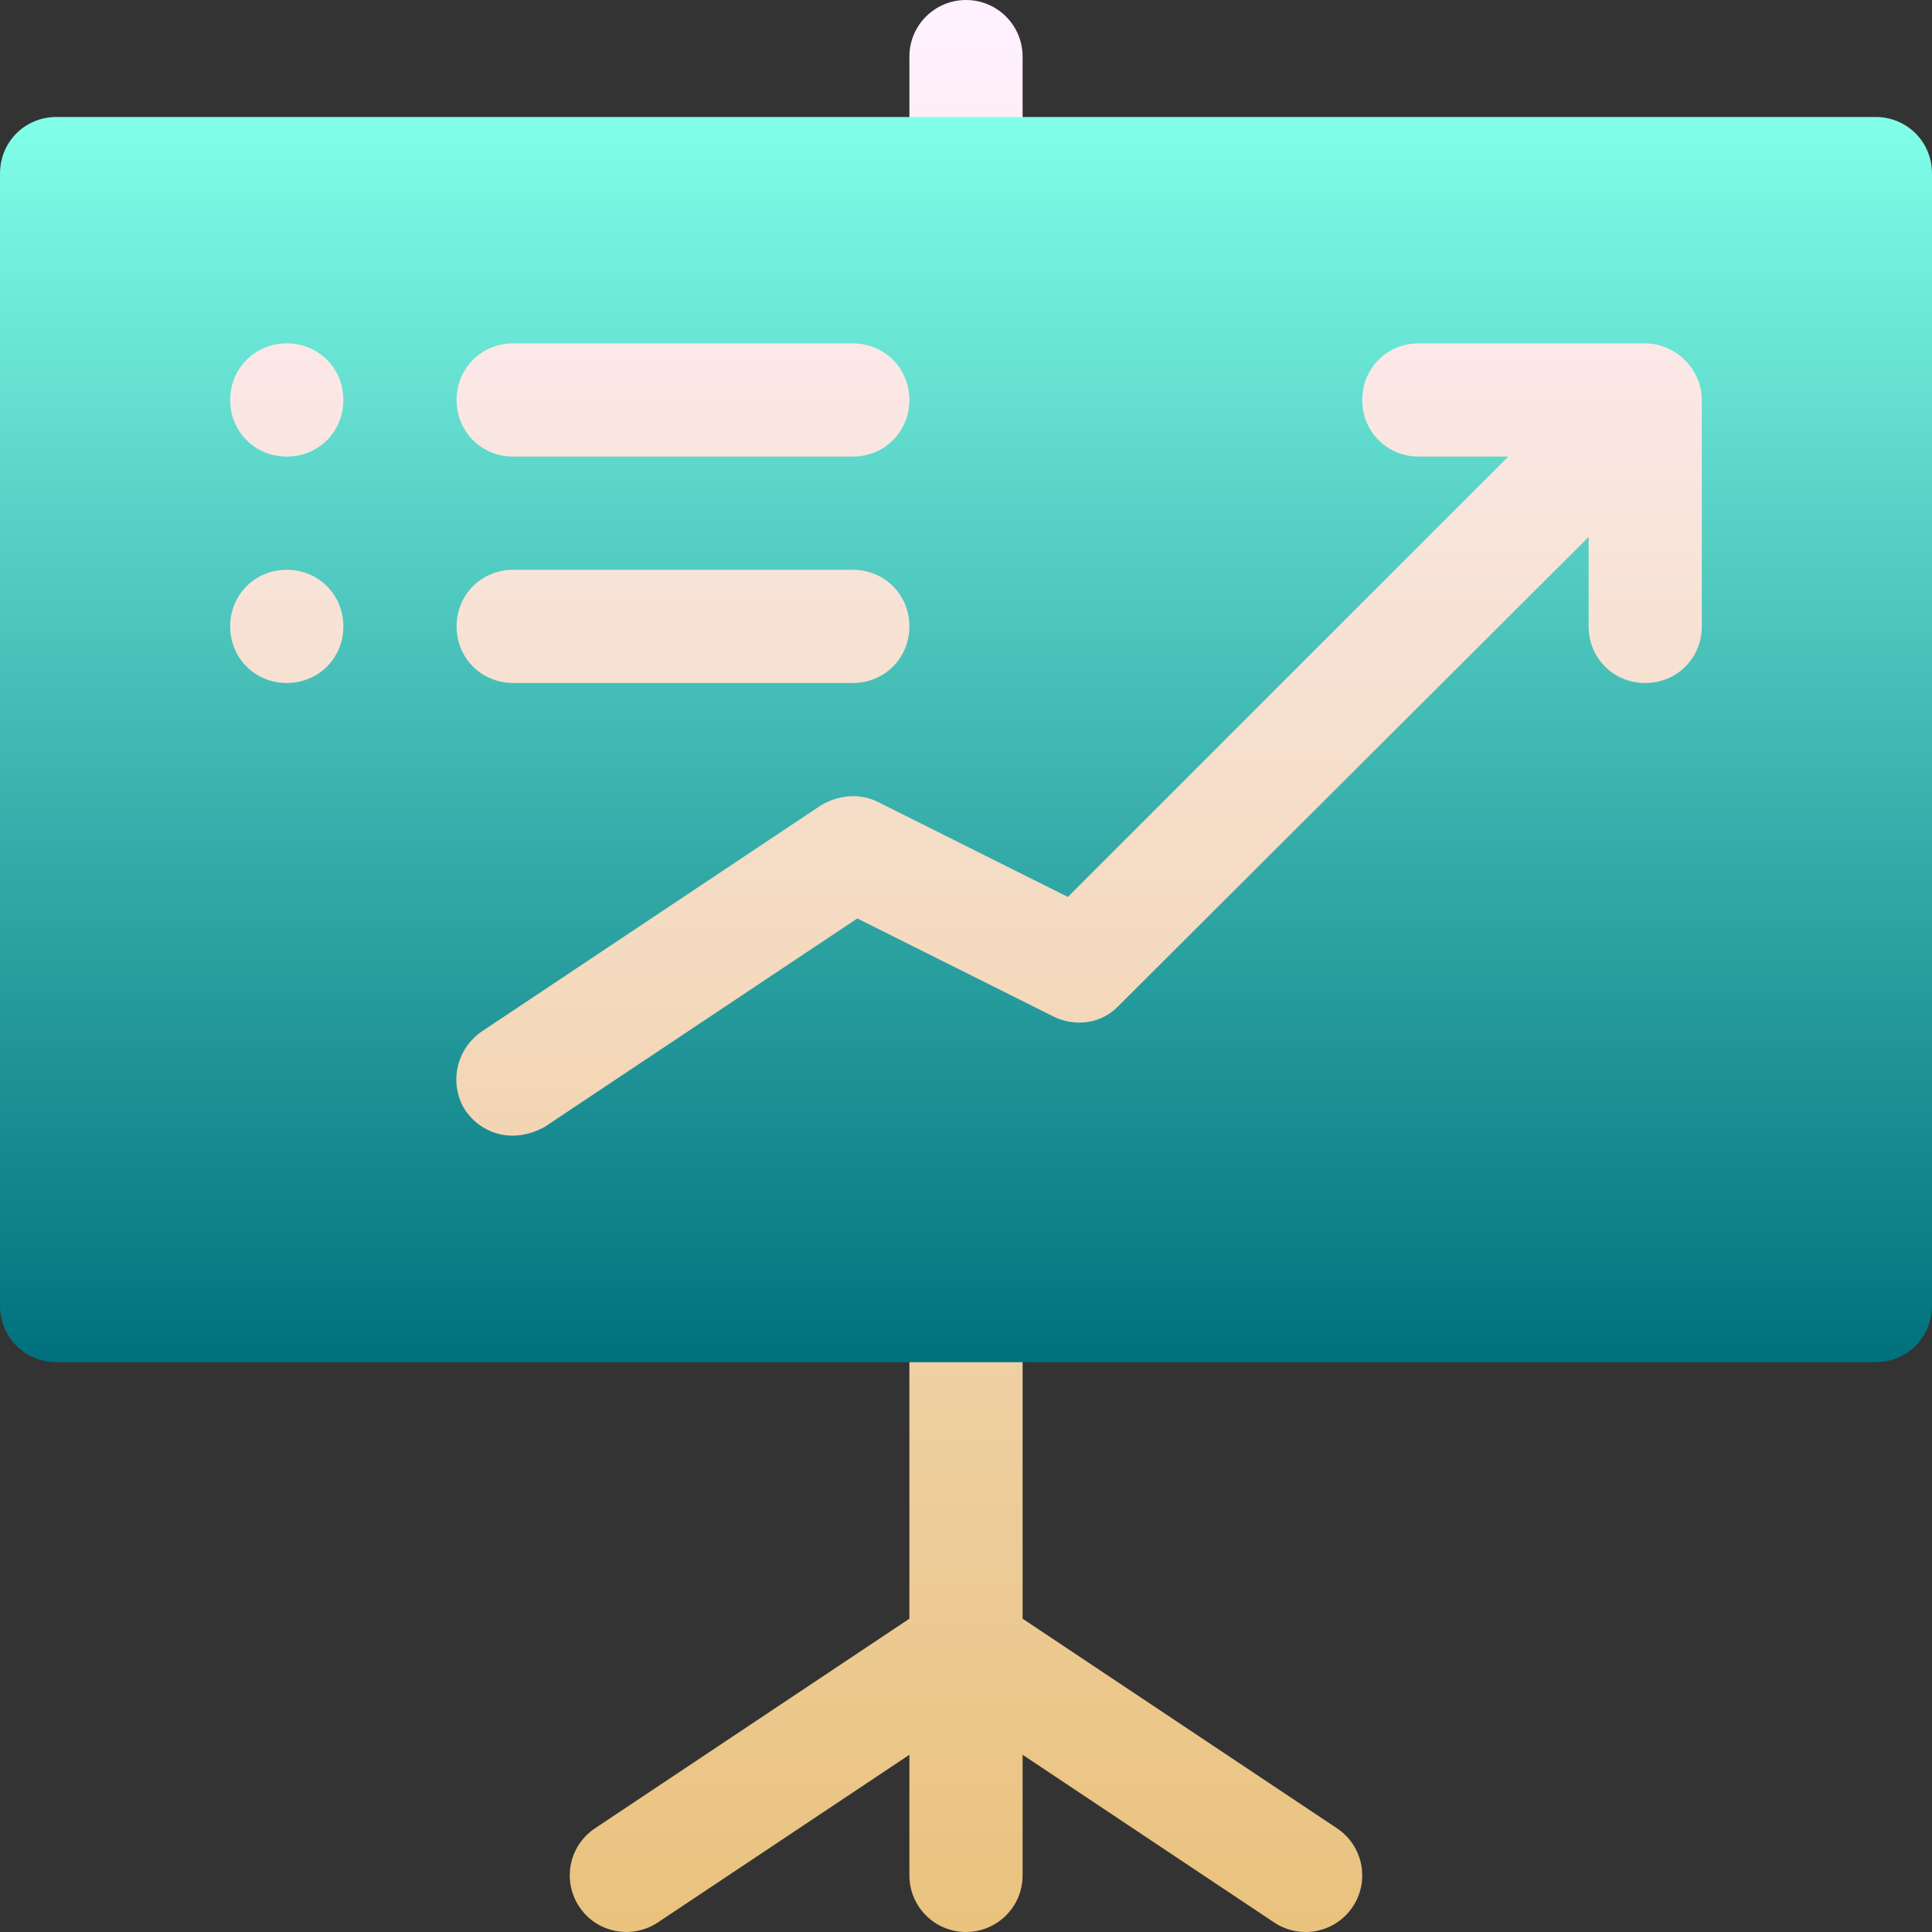
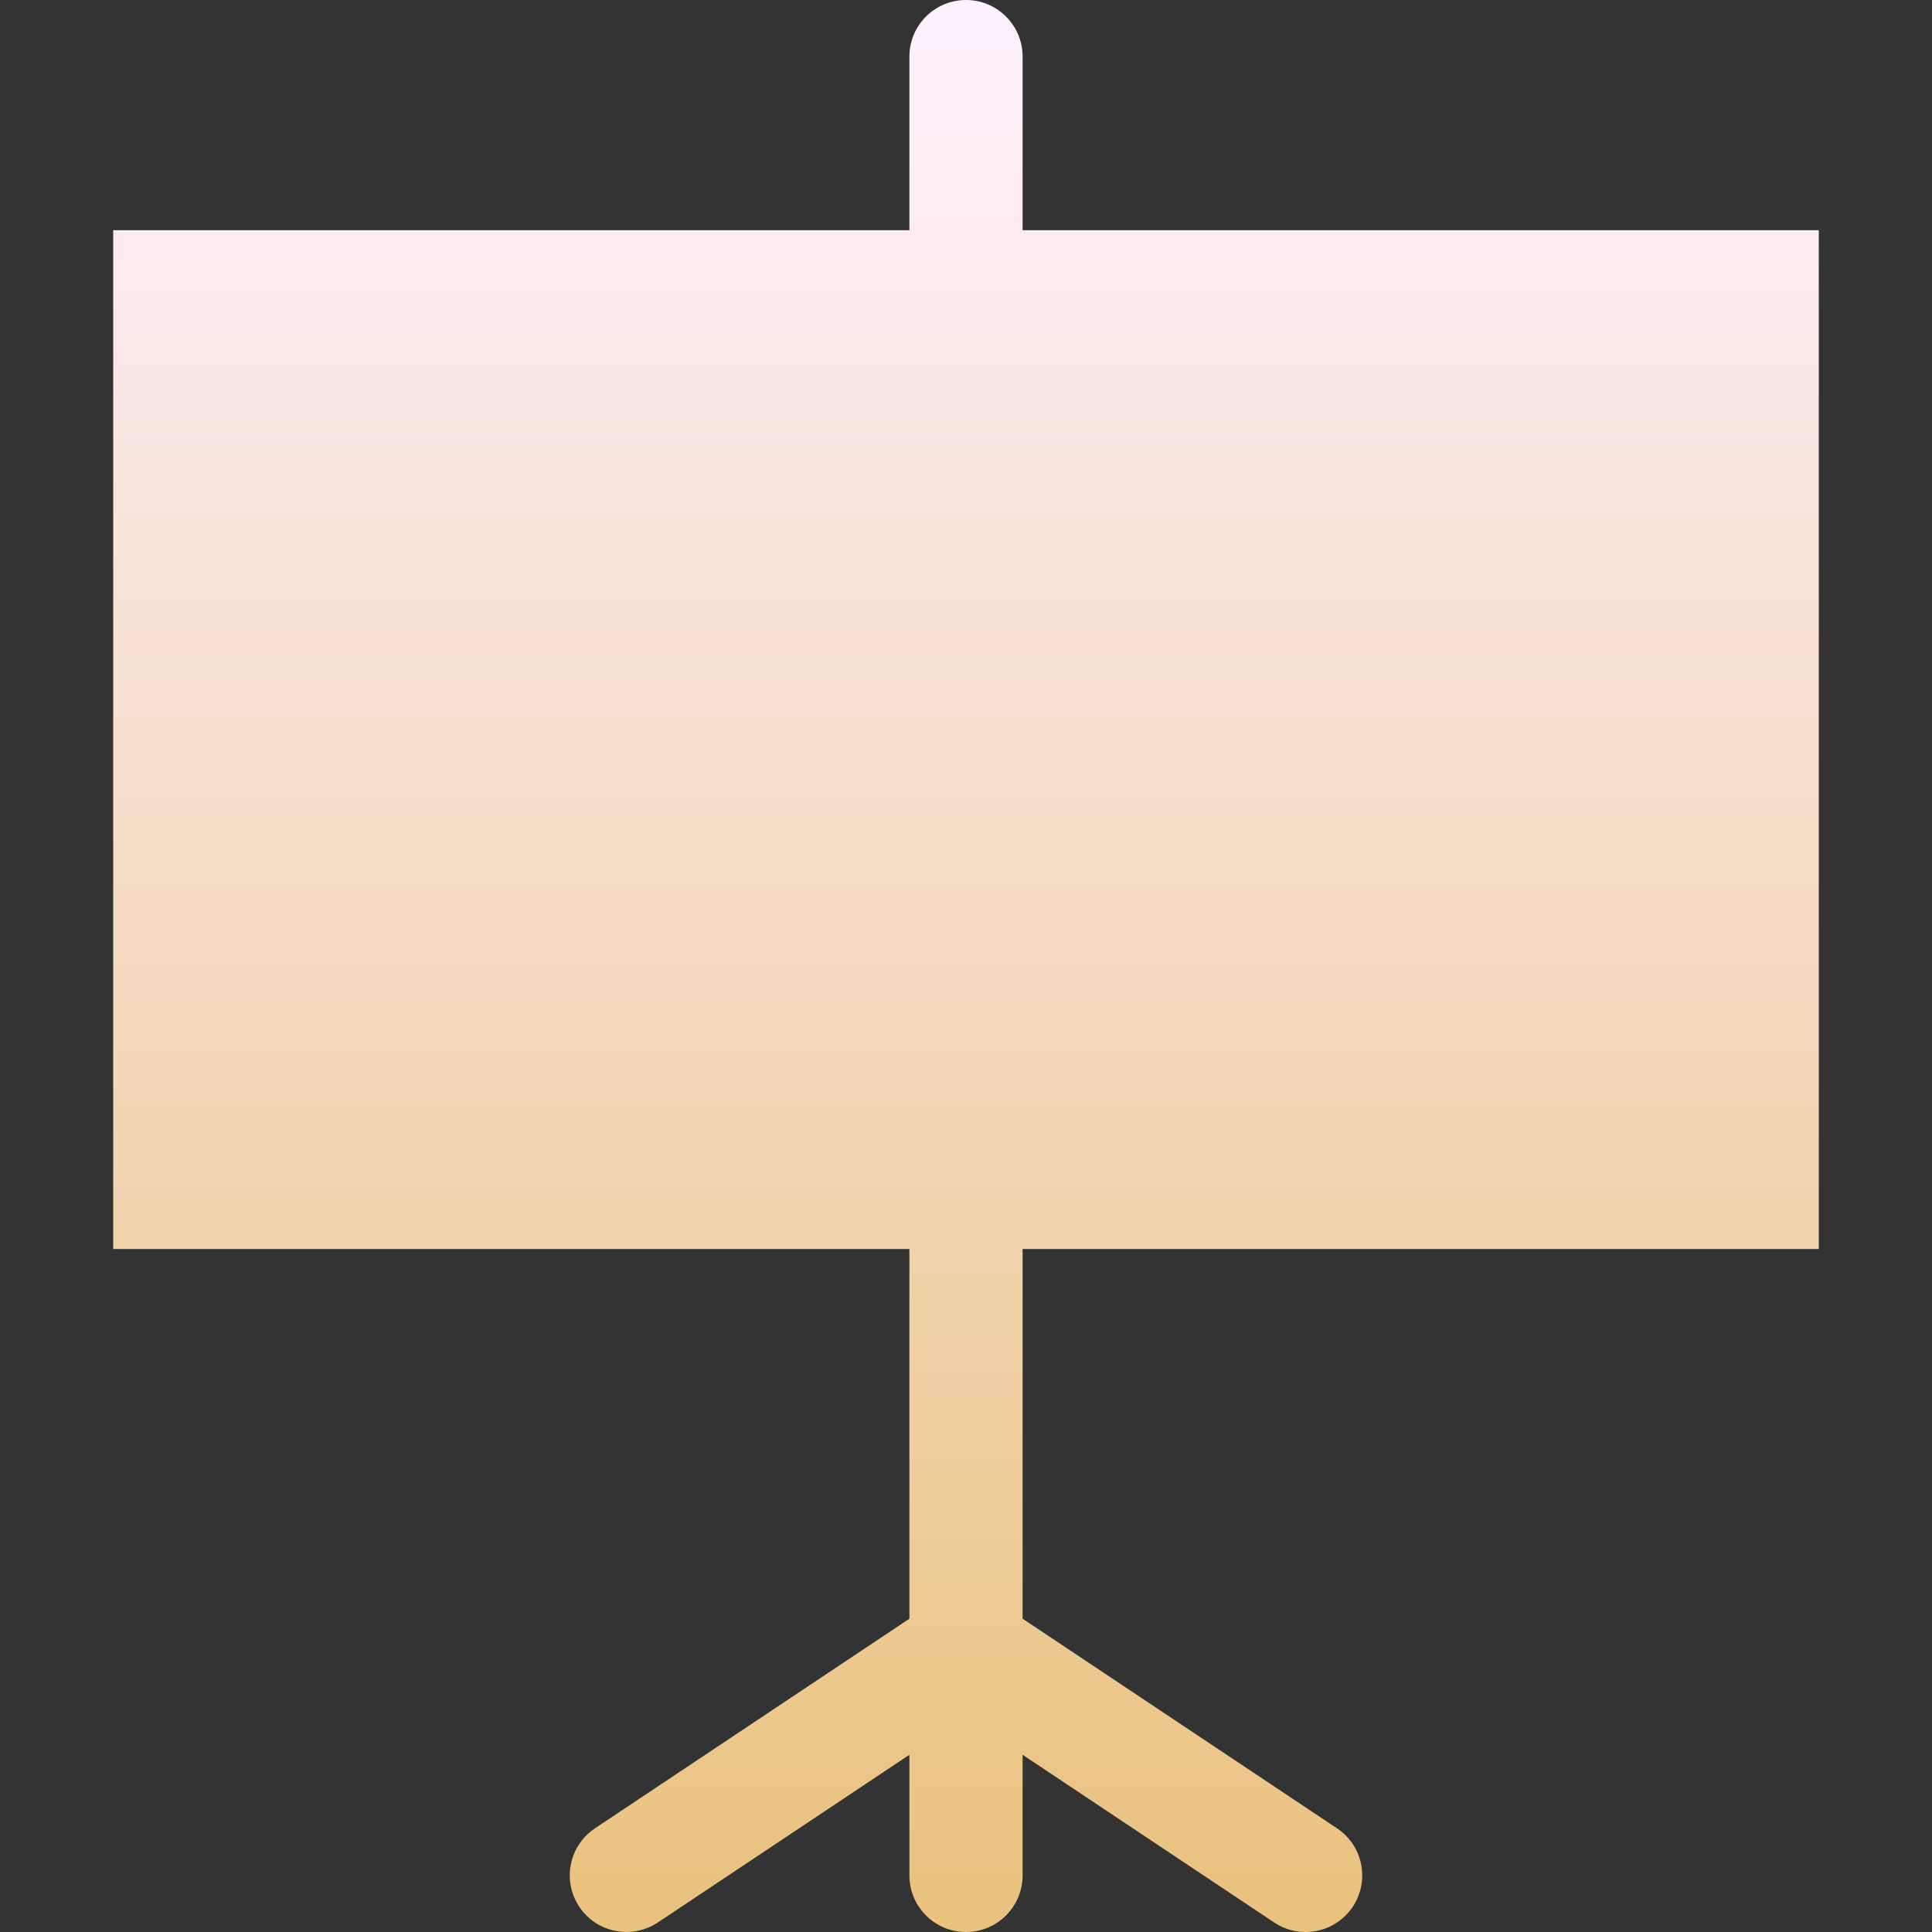
<svg xmlns="http://www.w3.org/2000/svg" width="512" height="512" x="0" y="0" viewBox="0 0 512 512" style="enable-background:new 0 0 512 512" xml:space="preserve" class="">
  <rect x="0" y="0" width="512" height="512" fill="#333333" stroke="none" />
  <g>
    <linearGradient id="SVGID_1_" gradientUnits="userSpaceOnUse" x1="256" x2="256" y1="512" y2="0">
      <stop stop-opacity="1" stop-color="#e9c27d" offset="0" />
      <stop stop-opacity="1" stop-color="#fff1ff" offset="1" />
    </linearGradient>
    <linearGradient id="SVGID_2_" gradientUnits="userSpaceOnUse" x1="256" x2="256" y1="361" y2="31">
      <stop stop-opacity="1" stop-color="#00717c" offset="0" />
      <stop stop-opacity="1" stop-color="#81ffe9" offset="1" />
    </linearGradient>
    <g>
      <g>
        <g>
          <path d="m482 331v-270h-211v-46c0-8.291-6.709-15-15-15s-15 6.709-15 15v46h-211v270h211v97.973l-83.32 55.547c-6.899 4.6-8.76 13.901-4.16 20.801 4.57 6.885 13.872 8.73 20.801 4.16l66.679-44.449v31.968c0 8.291 6.709 15 15 15s15-6.709 15-15v-31.968l66.68 44.449c7.019 4.652 16.281 2.631 20.801-4.16 4.6-6.899 2.739-16.201-4.16-20.801l-83.321-55.547v-97.973z" fill="url(#SVGID_1_)" data-original="url(#SVGID_1_)" style="" />
        </g>
      </g>
      <g>
        <g>
-           <path d="m497 31h-482c-8.401 0-15 6.599-15 15v300c0 8.399 6.599 15 15 15h482c8.401 0 15-6.601 15-15v-300c0-8.401-6.599-15-15-15zm-361 60h90c8.401 0 15 6.599 15 15 0 8.399-6.599 15-15 15h-90c-8.401 0-15-6.601-15-15 0-8.401 6.599-15 15-15zm0 60h90c8.401 0 15 6.599 15 15 0 8.399-6.599 15-15 15h-90c-8.401 0-15-6.601-15-15 0-8.401 6.599-15 15-15zm-60 30c-8.401 0-15-6.601-15-15 0-8.401 6.599-15 15-15s15 6.599 15 15c0 8.399-6.599 15-15 15zm0-60c-8.401 0-15-6.601-15-15 0-8.401 6.599-15 15-15s15 6.599 15 15c0 8.399-6.599 15-15 15zm375 45c0 8.399-6.599 15-15 15s-15-6.601-15-15v-23.701l-124.501 124.2c-4.499 4.801-11.4 5.7-17.098 3.001l-52.202-26.102-82.798 55.202c-8.275 4.595-16.506 2.093-21-4.201-4.5-6.899-2.701-16.199 4.199-21l90-60c4.501-2.699 10.201-3.299 15-.899l50.402 25.201 116.697-116.701h-23.699c-8.401 0-15-6.601-15-15 0-8.401 6.599-15 15-15h60c8.085 0 15 6.895 15 15z" fill="url(#SVGID_2_)" data-original="url(#SVGID_2_)" style="" />
-         </g>
+           </g>
      </g>
    </g>
  </g>
</svg>